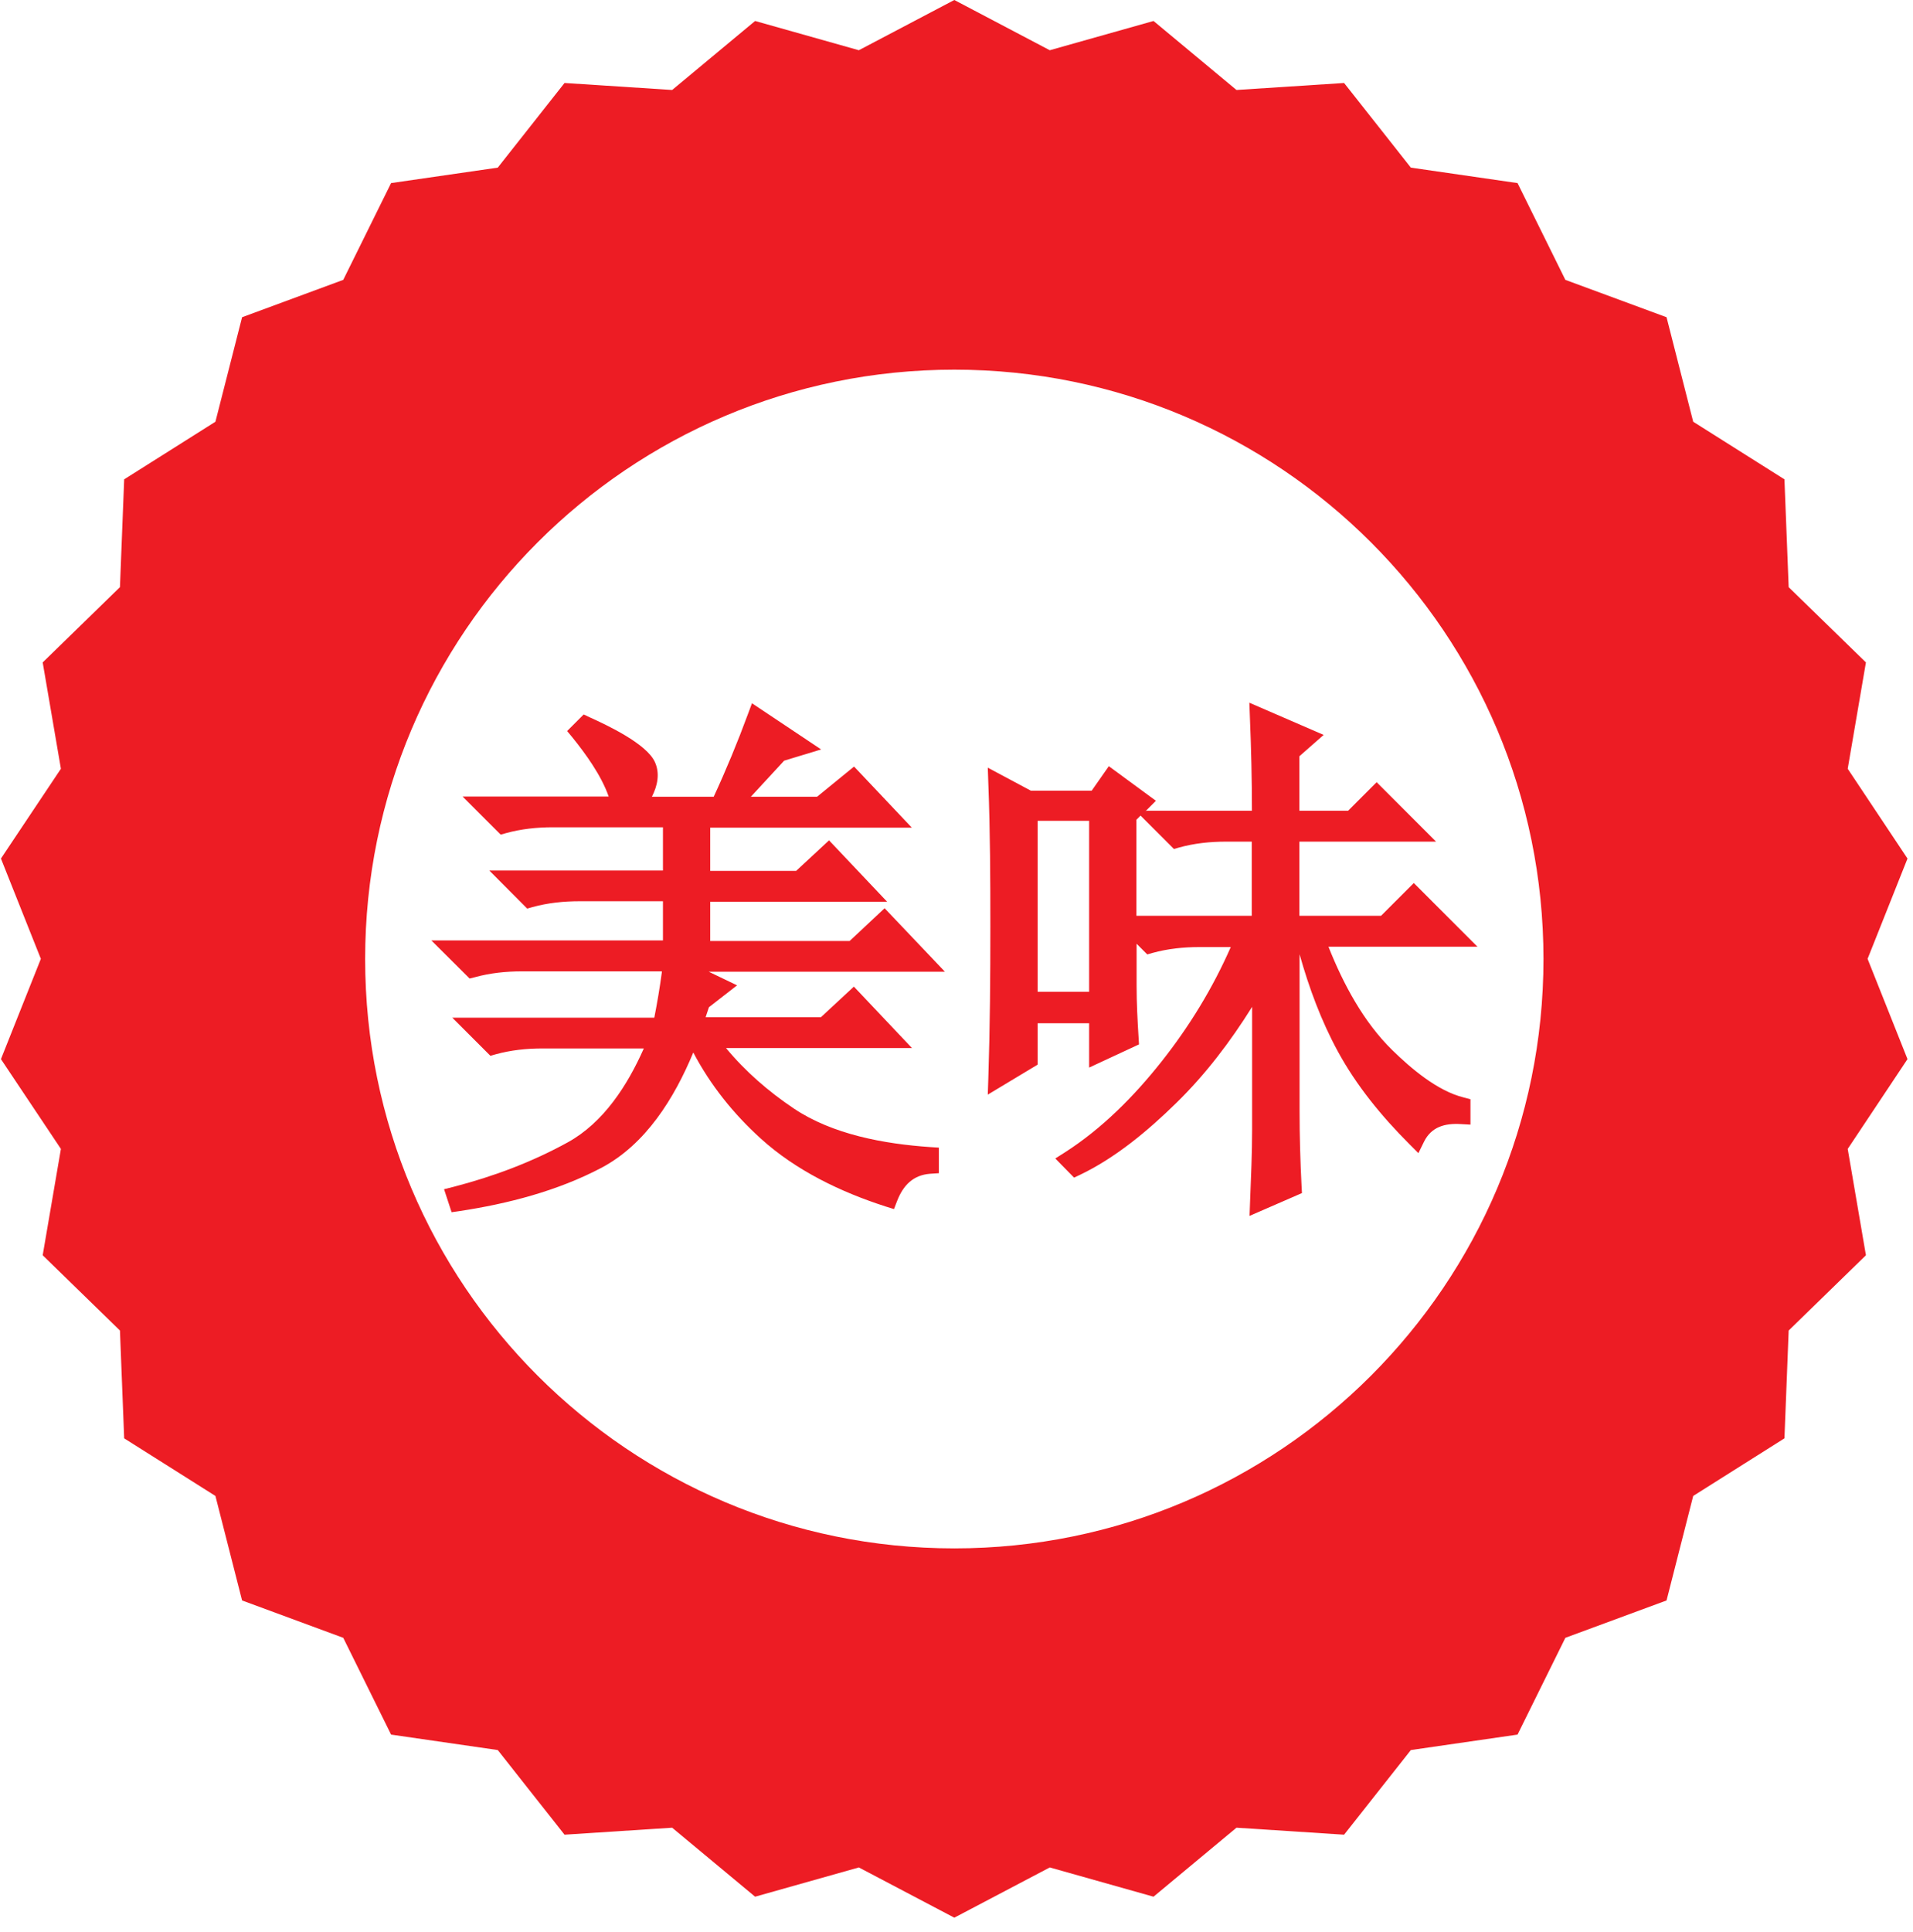
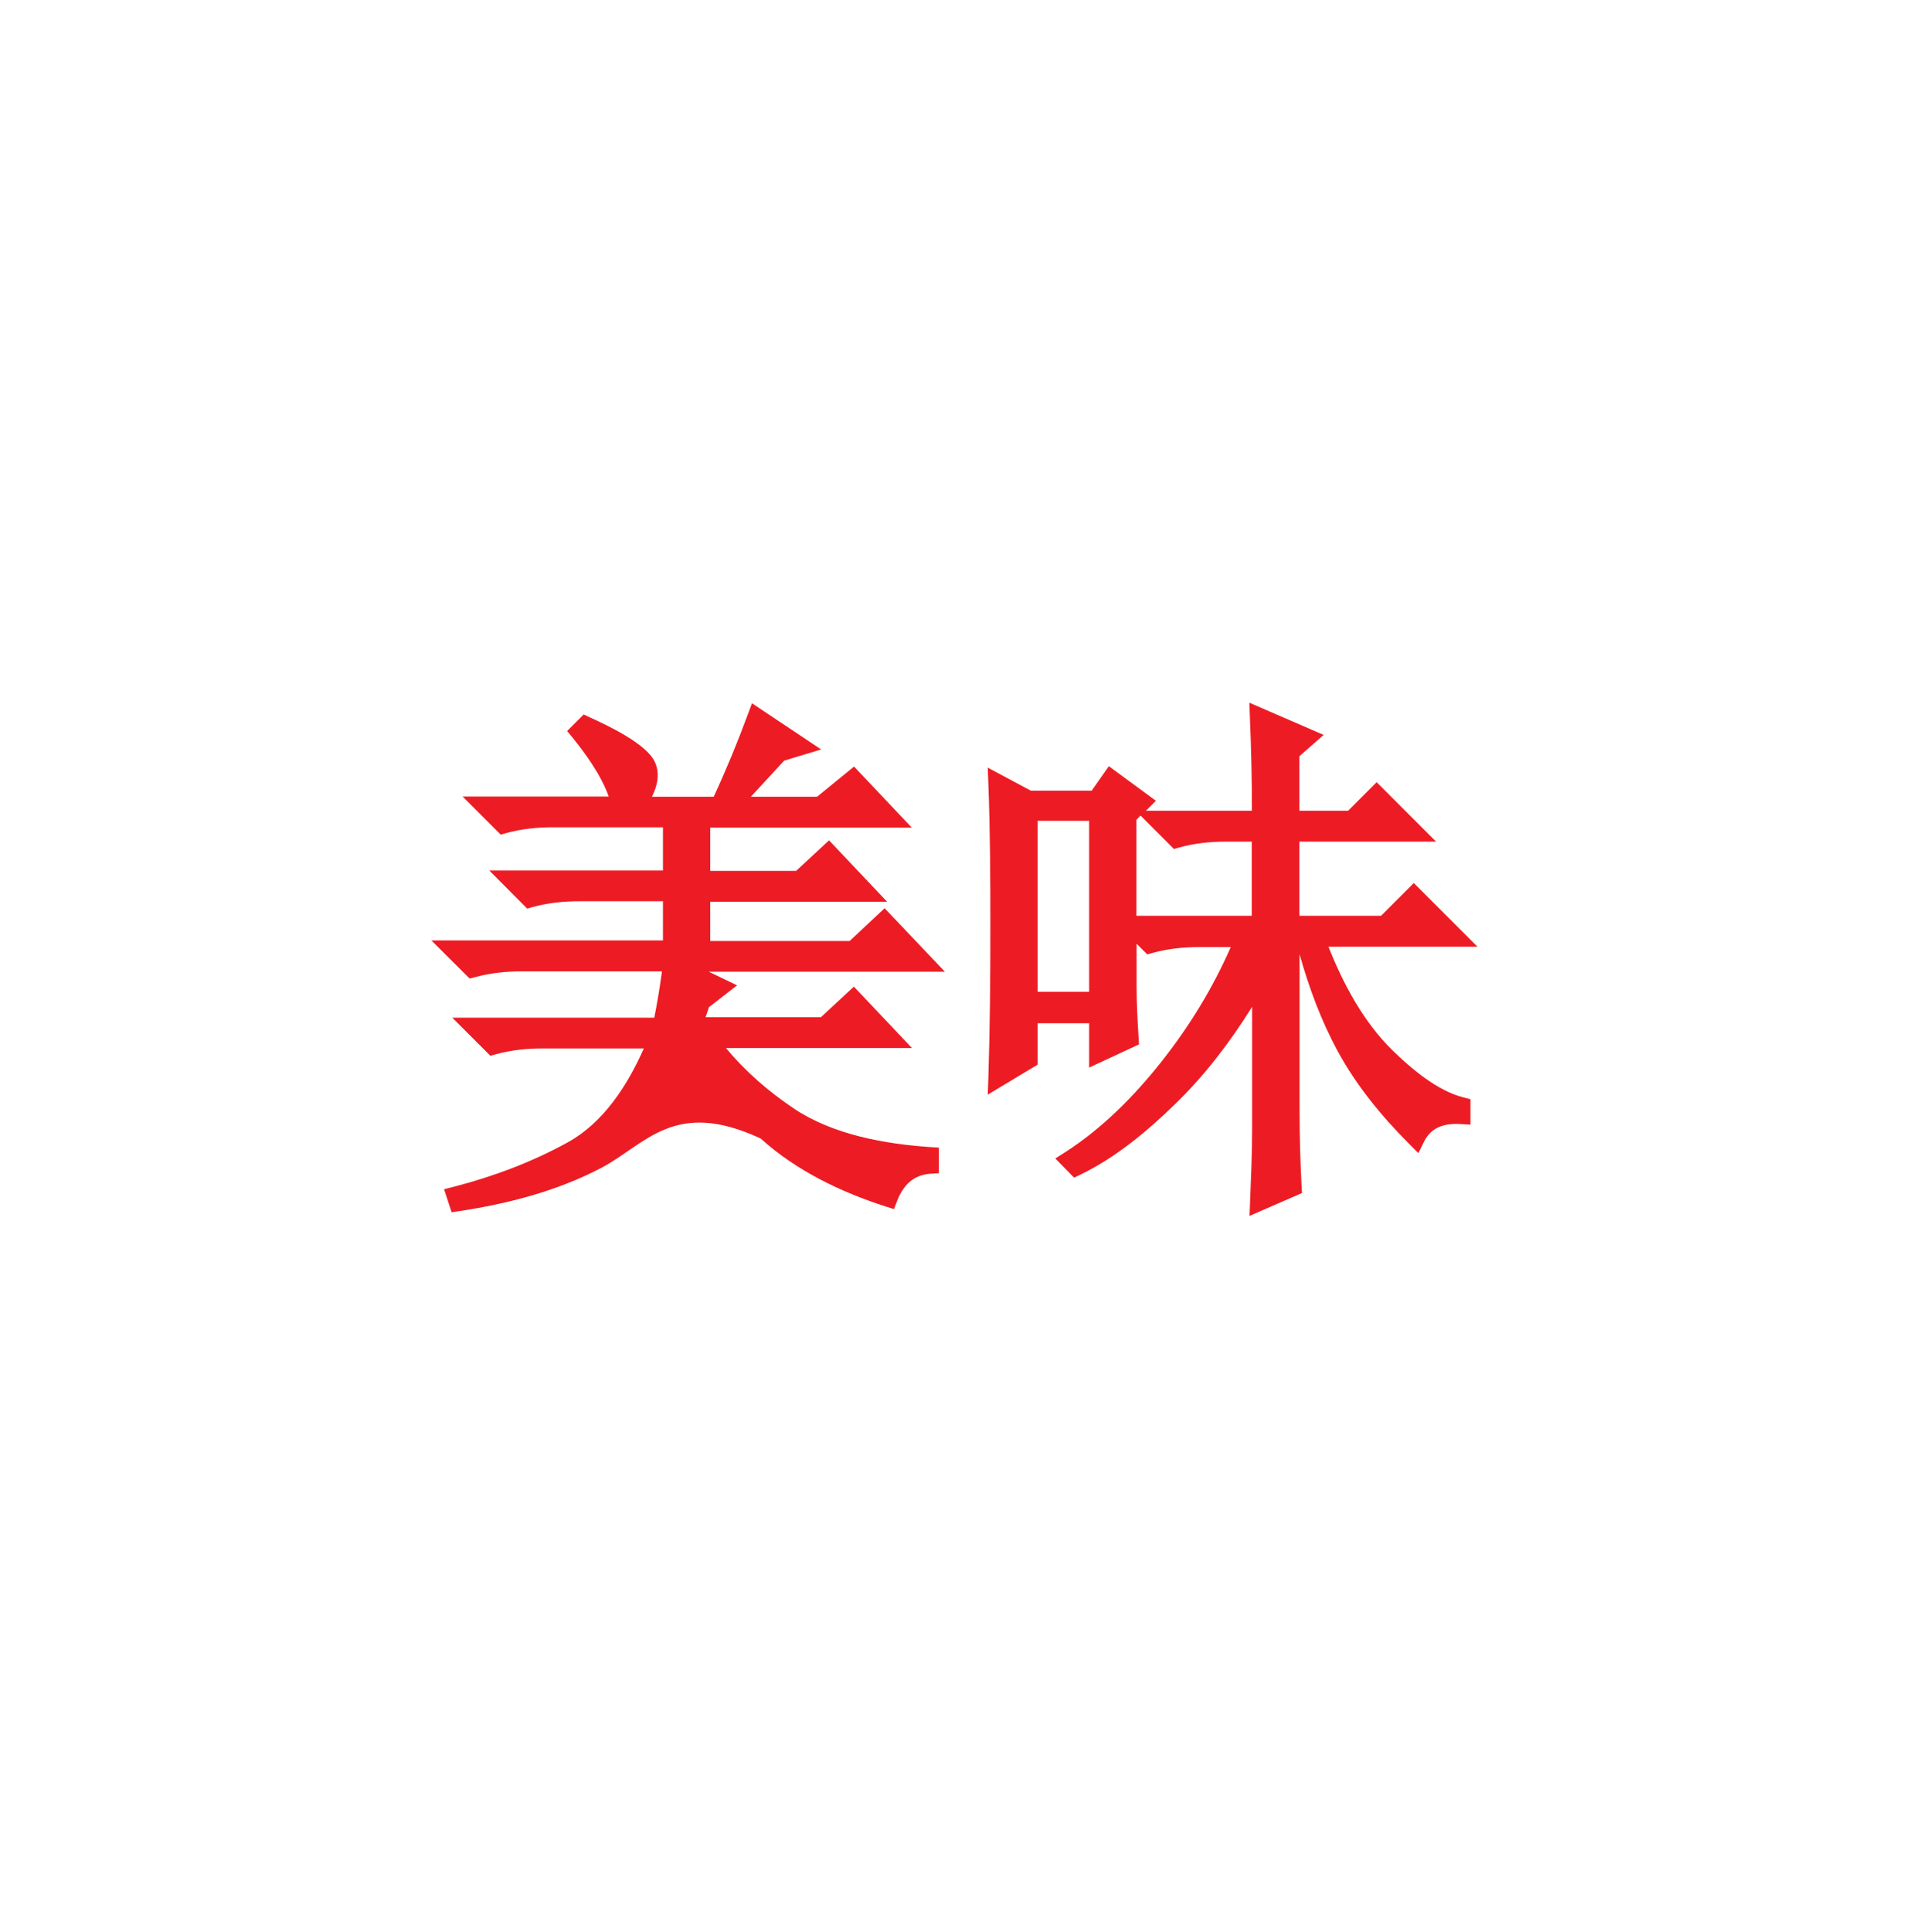
<svg xmlns="http://www.w3.org/2000/svg" width="104" height="105" viewBox="0 0 104 105" fill="none">
-   <path fill-rule="evenodd" clip-rule="evenodd" d="M62.271 44.06H68.061C68.061 42.37 68.021 40.68 67.951 38.99L67.921 38.19L71.961 39.94L70.641 41.1V44.06H73.291L74.841 42.51L78.071 45.74H70.641V49.77H75.081L76.861 47.99L80.321 51.45H72.221C73.031 53.49 74.141 55.56 75.701 57.08C76.711 58.07 78.151 59.29 79.561 59.64L79.941 59.74V61.12L79.401 61.09C78.551 61.04 77.821 61.24 77.421 62.04L77.111 62.67L76.621 62.18C75.121 60.68 73.741 59 72.731 57.14C71.831 55.49 71.161 53.68 70.651 51.86V60.37C70.651 61.74 70.691 63.12 70.761 64.49L70.781 64.84L67.931 66.08L67.961 65.28C68.011 63.99 68.071 62.68 68.071 61.38V54.72C66.891 56.61 65.531 58.4 63.941 59.95C62.421 61.44 60.641 62.93 58.711 63.85L58.391 64L57.371 62.96L57.891 62.63C59.921 61.33 61.651 59.58 63.141 57.7C64.661 55.78 65.931 53.7 66.911 51.47H65.211C64.351 51.47 63.481 51.56 62.651 51.79L62.371 51.87L61.791 51.29V53.55C61.791 54.51 61.841 55.47 61.901 56.42L61.921 56.76L59.211 58.02V55.61H56.411V57.86L53.701 59.49L53.731 58.57C53.821 55.84 53.841 53.09 53.841 50.36C53.841 47.78 53.831 45.18 53.731 42.6L53.701 41.72L56.041 42.97H59.351L60.281 41.64L62.841 43.52L62.281 44.08L62.271 44.06ZM62.011 44.32L61.781 44.55V49.77H68.051V45.74H66.651C65.791 45.74 64.931 45.83 64.101 46.06L63.821 46.14L62.011 44.33V44.32ZM35.981 52.79H28.371C27.511 52.79 26.641 52.88 25.811 53.11L25.531 53.18L23.451 51.11H36.041V48.98H31.501C30.641 48.98 29.771 49.07 28.941 49.3L28.661 49.38L26.601 47.31H36.041V44.96H30.051C29.191 44.96 28.331 45.05 27.501 45.28L27.221 45.36L25.151 43.29H33.091C32.691 42.14 31.831 40.96 31.121 40.08L30.831 39.73L31.731 38.83L32.051 38.98C33.001 39.41 35.141 40.41 35.601 41.41C35.891 42.04 35.741 42.71 35.441 43.3H38.801C39.481 41.83 40.101 40.33 40.661 38.81L40.881 38.22L44.641 40.73L42.631 41.34C42.031 41.99 41.421 42.65 40.821 43.3H44.421L46.431 41.66L49.571 44.98H38.611V47.33H43.281L45.071 45.67L48.231 49.01H38.611V51.14H46.191L48.091 49.36L51.371 52.81H38.531L40.071 53.55L38.541 54.74C38.481 54.92 38.421 55.1 38.361 55.28H44.631L46.421 53.62L49.581 56.96H39.471C40.521 58.23 41.781 59.32 43.151 60.24C45.261 61.66 48.081 62.17 50.571 62.34L51.041 62.37V63.76L50.571 63.79C49.641 63.86 49.101 64.42 48.771 65.27L48.601 65.71L48.151 65.57C45.701 64.78 43.281 63.62 41.361 61.88C39.871 60.53 38.621 58.97 37.691 57.2C36.661 59.68 35.111 62.19 32.691 63.47C30.311 64.72 27.621 65.42 24.971 65.82L24.551 65.88L24.141 64.63L24.661 64.5C26.821 63.94 28.911 63.16 30.871 62.08C32.811 61.01 34.111 58.99 35.001 56.98H29.491C28.631 56.98 27.771 57.07 26.941 57.3L26.661 57.38L24.591 55.31H35.571C35.731 54.49 35.871 53.67 35.981 52.84V52.79ZM56.411 44.61V53.9H59.211V44.61H56.411Z" fill="#ED1C24" />
-   <path fill-rule="evenodd" clip-rule="evenodd" d="M51.881 0L57.071 2.73L62.711 1.14L67.221 4.89L73.071 4.51L76.701 9.11L82.501 9.95L85.101 15.21L90.601 17.24L92.051 22.92L97.011 26.05L97.241 31.91L101.441 36L100.451 41.78L103.701 46.66L101.531 52.11L103.701 57.56L100.451 62.44L101.441 68.22L97.241 72.31L97.011 78.17L92.051 81.3L90.601 86.98L85.101 89.01L82.501 94.27L76.701 95.11L73.071 99.71L67.221 99.33L62.711 103.08L57.071 101.49L51.881 104.22L46.691 101.49L41.051 103.08L36.541 99.33L30.691 99.71L27.061 95.11L21.261 94.27L18.661 89.01L13.161 86.98L11.711 81.3L6.751 78.17L6.521 72.31L2.321 68.22L3.311 62.44L0.051 57.56L2.221 52.11L0.051 46.66L3.311 41.78L2.321 36L6.521 31.91L6.751 26.05L11.711 22.92L13.161 17.24L18.661 15.21L21.261 9.95L27.061 9.11L30.691 4.51L36.541 4.89L41.051 1.14L46.691 2.73L51.881 0ZM51.881 20.09C34.191 20.09 19.851 34.43 19.851 52.12C19.851 69.81 34.191 84.15 51.881 84.15C69.571 84.15 83.911 69.81 83.911 52.12C83.911 34.43 69.571 20.09 51.881 20.09Z" fill="#ED1C24" />
+   <path fill-rule="evenodd" clip-rule="evenodd" d="M62.271 44.06H68.061C68.061 42.37 68.021 40.68 67.951 38.99L67.921 38.19L71.961 39.94L70.641 41.1V44.06H73.291L74.841 42.51L78.071 45.74H70.641V49.77H75.081L76.861 47.99L80.321 51.45H72.221C73.031 53.49 74.141 55.56 75.701 57.08C76.711 58.07 78.151 59.29 79.561 59.64L79.941 59.74V61.12L79.401 61.09C78.551 61.04 77.821 61.24 77.421 62.04L77.111 62.67L76.621 62.18C75.121 60.68 73.741 59 72.731 57.14C71.831 55.49 71.161 53.68 70.651 51.86V60.37C70.651 61.74 70.691 63.12 70.761 64.49L70.781 64.84L67.931 66.08L67.961 65.28C68.011 63.99 68.071 62.68 68.071 61.38V54.72C66.891 56.61 65.531 58.4 63.941 59.95C62.421 61.44 60.641 62.93 58.711 63.85L58.391 64L57.371 62.96L57.891 62.63C59.921 61.33 61.651 59.58 63.141 57.7C64.661 55.78 65.931 53.7 66.911 51.47H65.211C64.351 51.47 63.481 51.56 62.651 51.79L62.371 51.87L61.791 51.29V53.55C61.791 54.51 61.841 55.47 61.901 56.42L61.921 56.76L59.211 58.02V55.61H56.411V57.86L53.701 59.49L53.731 58.57C53.821 55.84 53.841 53.09 53.841 50.36C53.841 47.78 53.831 45.18 53.731 42.6L53.701 41.72L56.041 42.97H59.351L60.281 41.64L62.841 43.52L62.281 44.08L62.271 44.06ZM62.011 44.32L61.781 44.55V49.77H68.051V45.74H66.651C65.791 45.74 64.931 45.83 64.101 46.06L63.821 46.14L62.011 44.33V44.32ZM35.981 52.79H28.371C27.511 52.79 26.641 52.88 25.811 53.11L25.531 53.18L23.451 51.11H36.041V48.98H31.501C30.641 48.98 29.771 49.07 28.941 49.3L28.661 49.38L26.601 47.31H36.041V44.96H30.051C29.191 44.96 28.331 45.05 27.501 45.28L27.221 45.36L25.151 43.29H33.091C32.691 42.14 31.831 40.96 31.121 40.08L30.831 39.73L31.731 38.83L32.051 38.98C33.001 39.41 35.141 40.41 35.601 41.41C35.891 42.04 35.741 42.71 35.441 43.3H38.801C39.481 41.83 40.101 40.33 40.661 38.81L40.881 38.22L44.641 40.73L42.631 41.34C42.031 41.99 41.421 42.65 40.821 43.3H44.421L46.431 41.66L49.571 44.98H38.611V47.33H43.281L45.071 45.67L48.231 49.01H38.611V51.14H46.191L48.091 49.36L51.371 52.81H38.531L40.071 53.55L38.541 54.74C38.481 54.92 38.421 55.1 38.361 55.28H44.631L46.421 53.62L49.581 56.96H39.471C40.521 58.23 41.781 59.32 43.151 60.24C45.261 61.66 48.081 62.17 50.571 62.34L51.041 62.37V63.76L50.571 63.79C49.641 63.86 49.101 64.42 48.771 65.27L48.601 65.71L48.151 65.57C45.701 64.78 43.281 63.62 41.361 61.88C36.661 59.68 35.111 62.19 32.691 63.47C30.311 64.72 27.621 65.42 24.971 65.82L24.551 65.88L24.141 64.63L24.661 64.5C26.821 63.94 28.911 63.16 30.871 62.08C32.811 61.01 34.111 58.99 35.001 56.98H29.491C28.631 56.98 27.771 57.07 26.941 57.3L26.661 57.38L24.591 55.31H35.571C35.731 54.49 35.871 53.67 35.981 52.84V52.79ZM56.411 44.61V53.9H59.211V44.61H56.411Z" fill="#ED1C24" />
</svg>